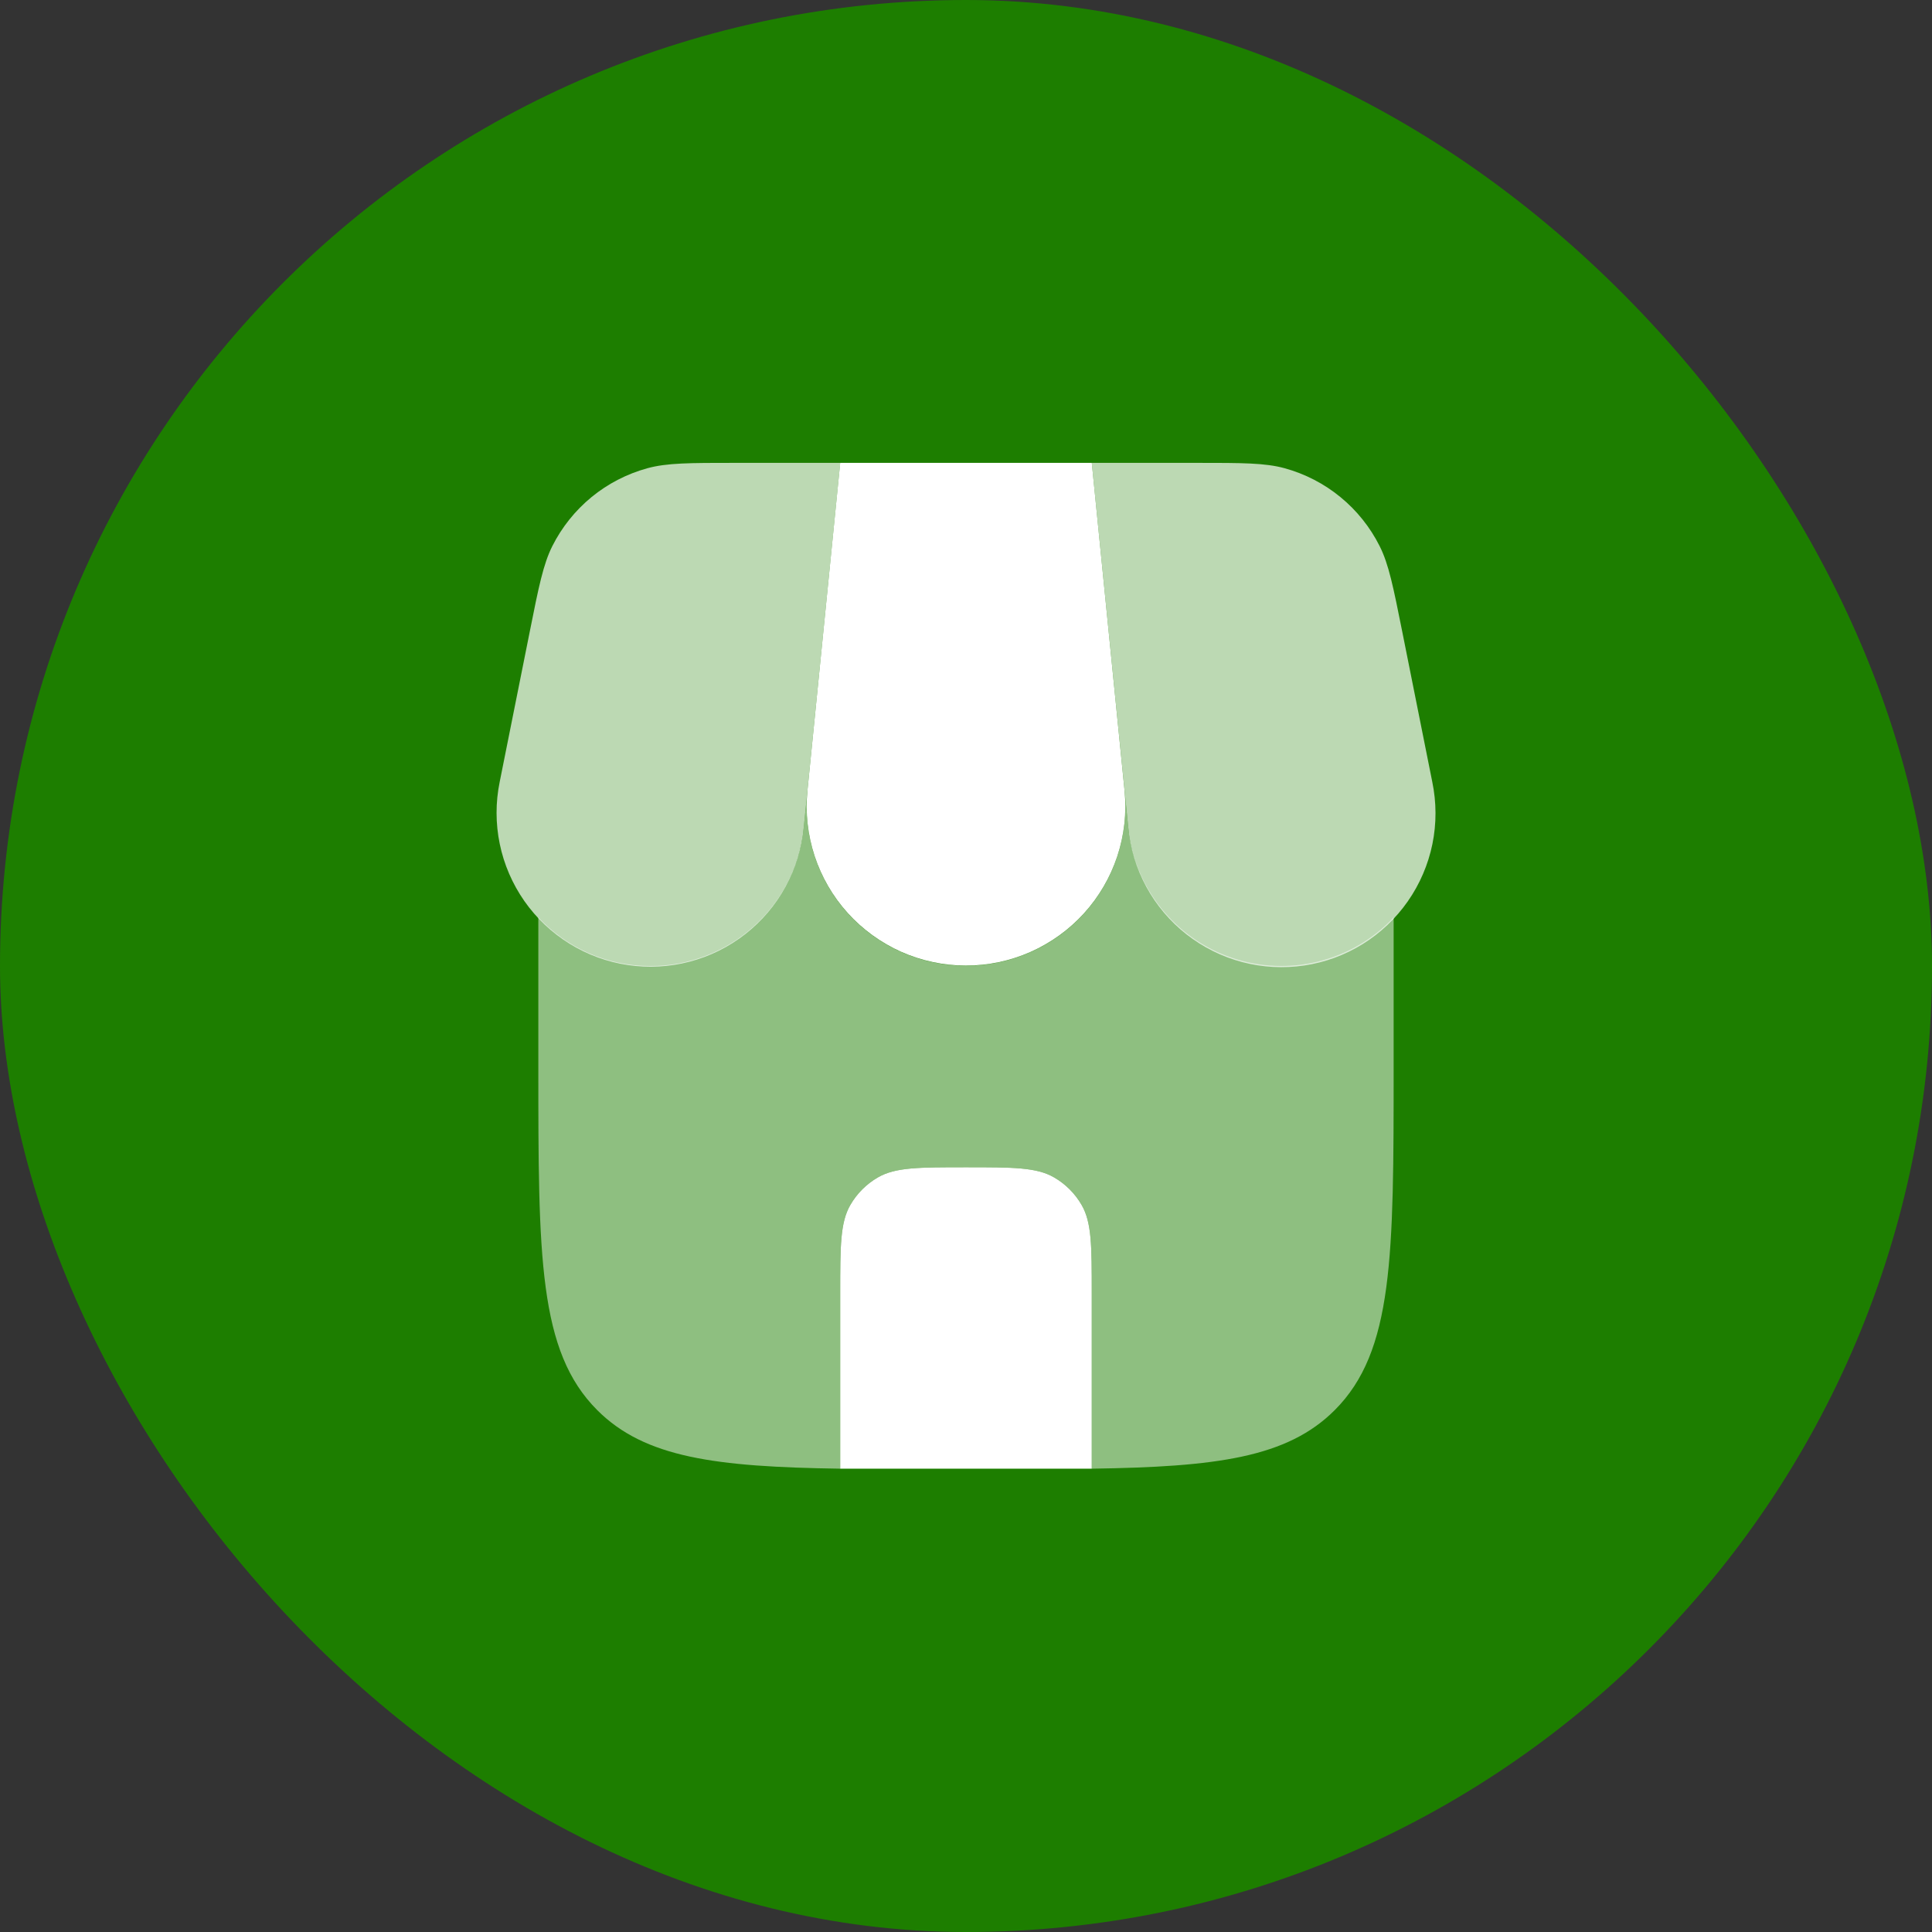
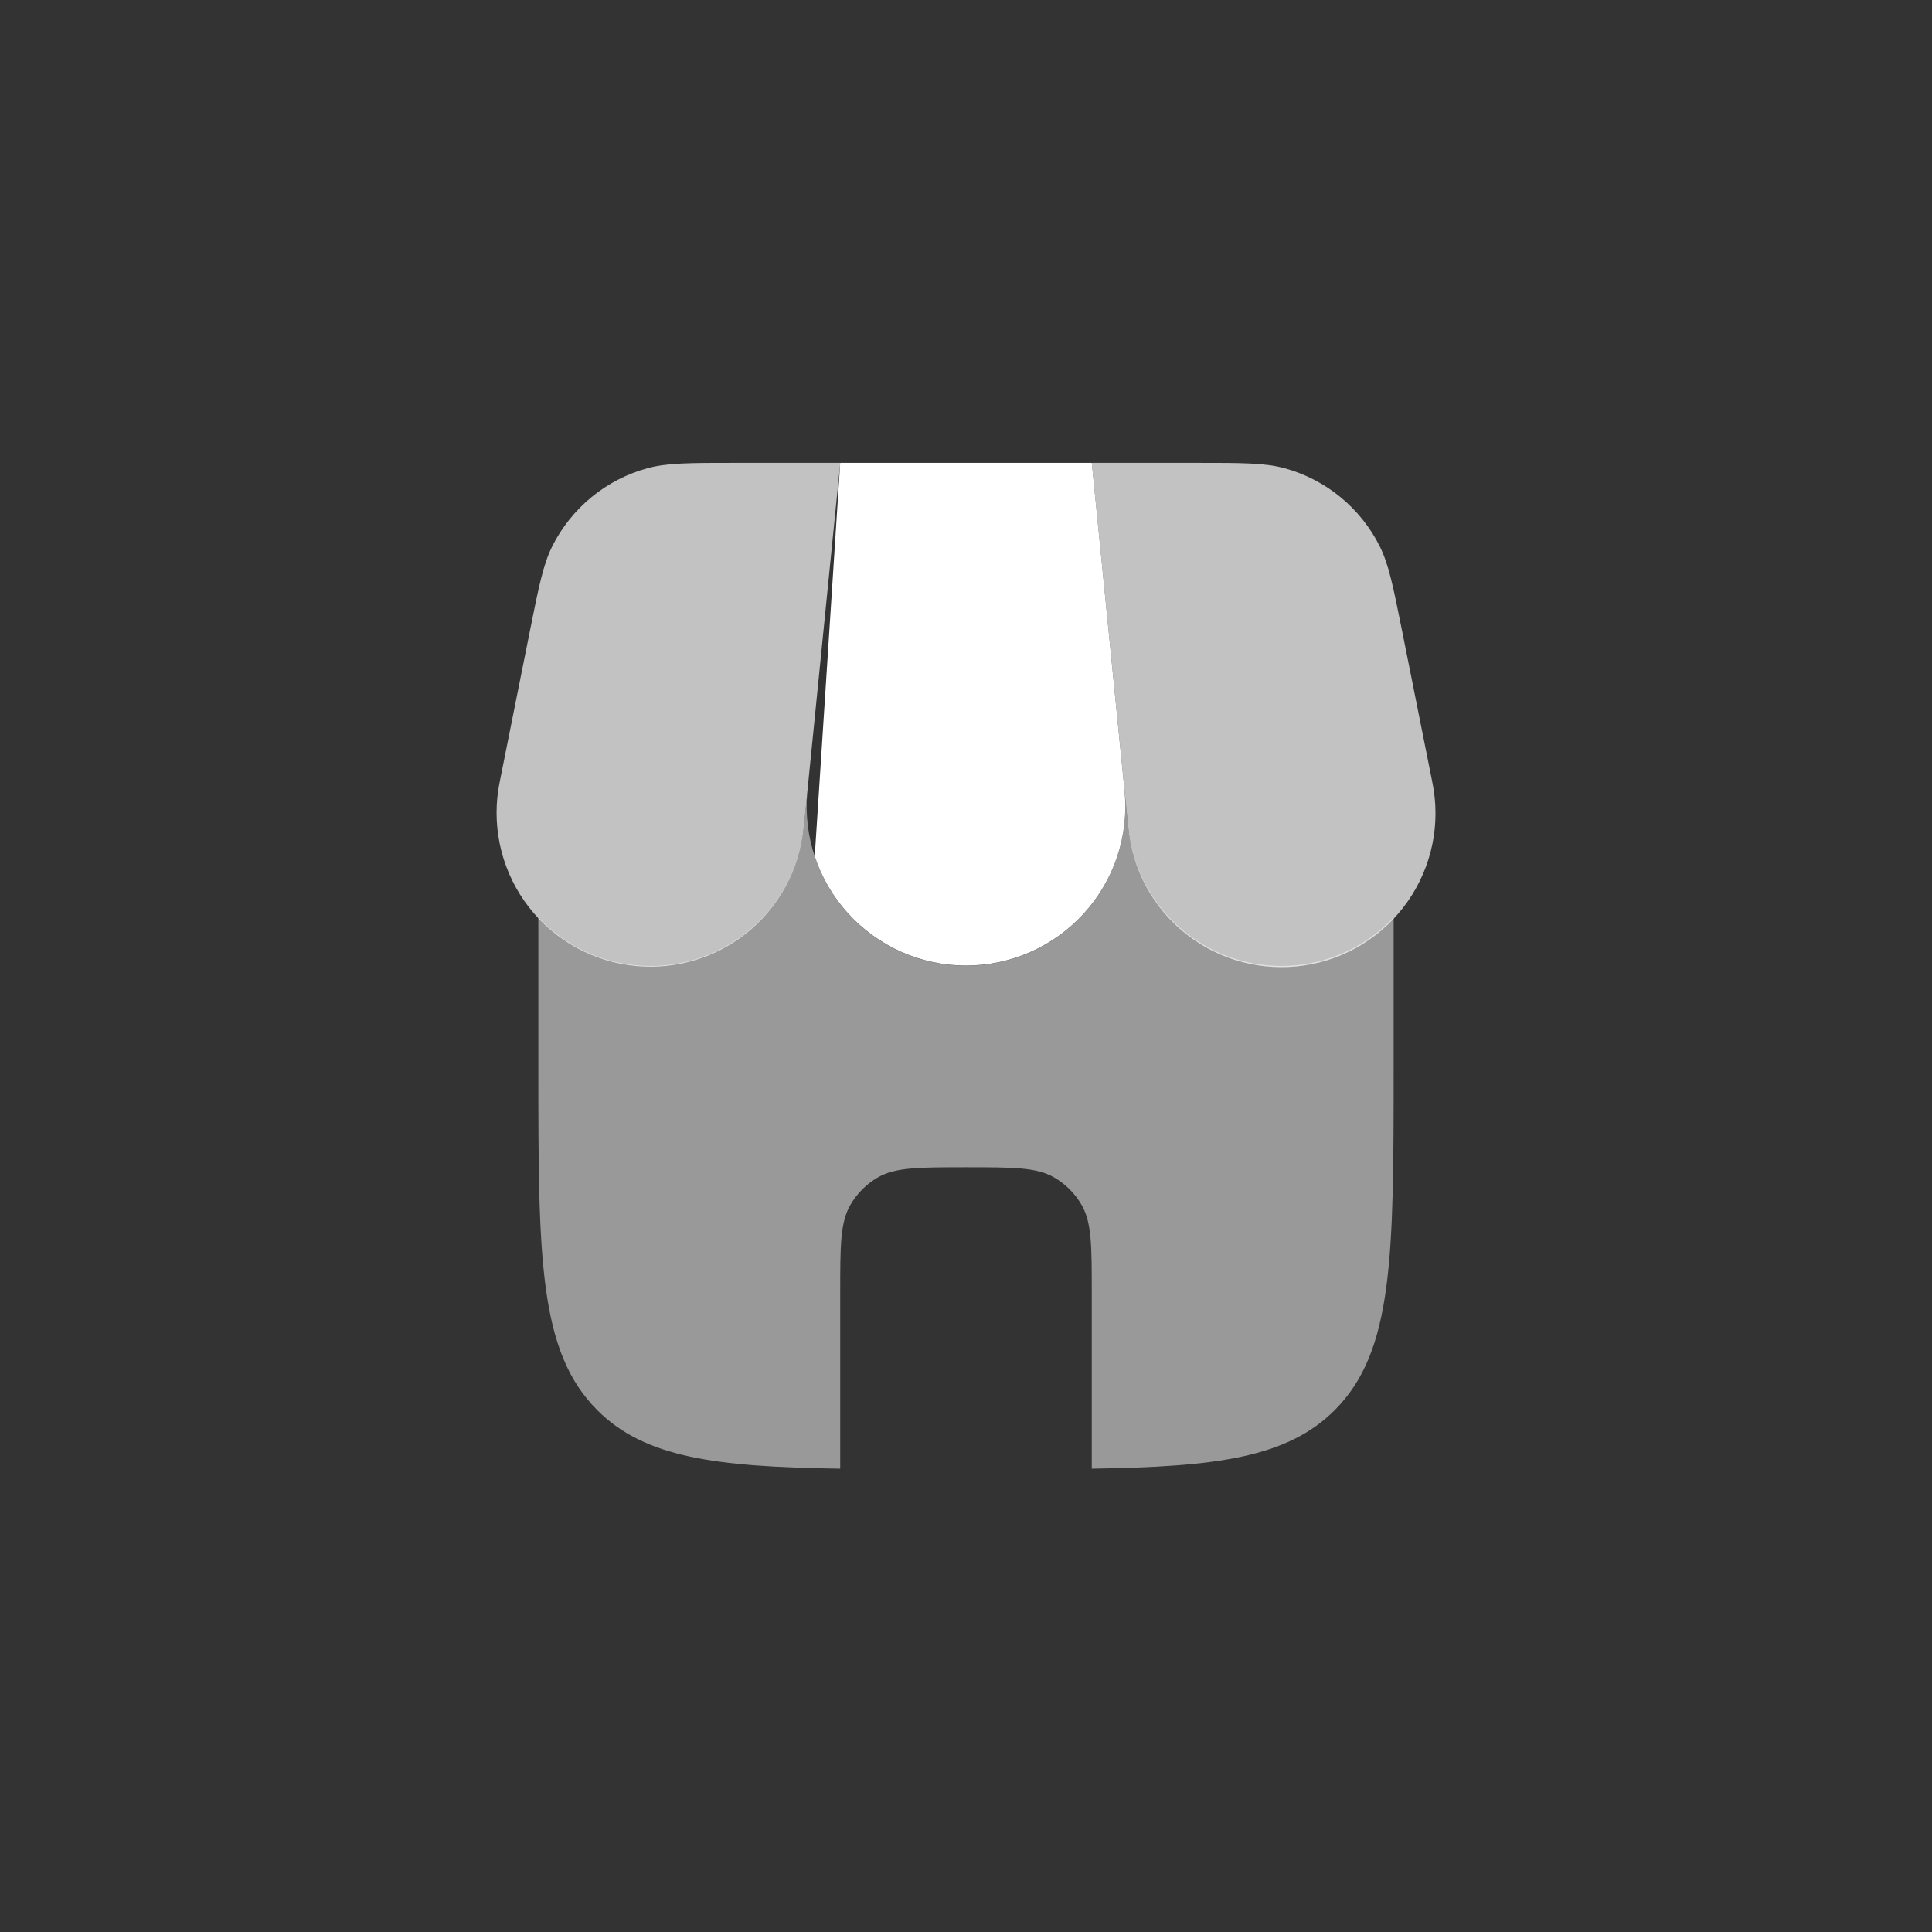
<svg xmlns="http://www.w3.org/2000/svg" width="64" height="64" viewBox="0 0 64 64" fill="none">
  <rect x="0" y="0" width="64" height="64" fill="#333333" stroke="none" />
-   <rect width="64" height="64" rx="32" fill="#1D7E00" />
-   <path d="M36.166 48.652V42.834C36.166 41.275 36.166 40.497 35.831 39.917C35.612 39.537 35.296 39.221 34.916 39.002C34.336 38.667 33.558 38.667 32 38.667C30.441 38.667 29.663 38.667 29.083 39.002C28.703 39.221 28.387 39.537 28.168 39.917C27.833 40.497 27.833 41.275 27.833 42.834V48.652H36.166Z" fill="white" />
  <path opacity="0.5" fill-rule="evenodd" clip-rule="evenodd" d="M21.553 32C20.07 32 18.755 31.374 17.833 30.389V35.334C17.833 41.619 17.833 44.762 19.786 46.714C21.358 48.287 23.7 48.592 27.833 48.652H36.166C40.3 48.592 42.641 48.285 44.213 46.714C46.166 44.762 46.166 41.619 46.166 35.334V30.39C45.496 31.104 44.635 31.609 43.685 31.846C42.736 32.084 41.738 32.043 40.811 31.728C39.884 31.414 39.067 30.84 38.458 30.074C37.849 29.308 37.473 28.383 37.375 27.409L37.253 26.195C37.325 26.926 37.244 27.663 37.014 28.361C36.785 29.058 36.413 29.7 35.922 30.246C35.43 30.791 34.831 31.228 34.161 31.529C33.491 31.829 32.766 31.987 32.032 31.991C31.298 31.995 30.571 31.847 29.898 31.554C29.224 31.262 28.619 30.832 28.121 30.293C27.623 29.753 27.244 29.116 27.006 28.421C26.768 27.727 26.678 26.99 26.741 26.259L26.626 27.409C26.5 28.667 25.912 29.833 24.974 30.682C24.037 31.53 22.817 32 21.553 32ZM36.166 42.834V48.652H27.833V42.834C27.833 41.275 27.833 40.497 28.168 39.917C28.387 39.537 28.703 39.221 29.083 39.002C29.663 38.667 30.441 38.667 32 38.667C33.558 38.667 34.336 38.667 34.916 39.002C35.296 39.221 35.612 39.537 35.831 39.917C36.166 40.497 36.166 41.275 36.166 42.834Z" fill="white" />
-   <path d="M27.833 15.333H36.167L37.253 26.195C37.325 26.928 37.242 27.667 37.011 28.367C36.779 29.066 36.404 29.709 35.91 30.254C35.415 30.799 34.811 31.235 34.138 31.534C33.465 31.832 32.736 31.986 32 31.986C31.264 31.986 30.535 31.832 29.862 31.534C29.189 31.235 28.585 30.799 28.09 30.254C27.596 29.709 27.221 29.066 26.989 28.367C26.758 27.667 26.675 26.928 26.747 26.195L27.833 15.333Z" fill="white" />
+   <path d="M27.833 15.333H36.167L37.253 26.195C37.325 26.928 37.242 27.667 37.011 28.367C36.779 29.066 36.404 29.709 35.91 30.254C35.415 30.799 34.811 31.235 34.138 31.534C33.465 31.832 32.736 31.986 32 31.986C31.264 31.986 30.535 31.832 29.862 31.534C29.189 31.235 28.585 30.799 28.09 30.254C27.596 29.709 27.221 29.066 26.989 28.367L27.833 15.333Z" fill="white" />
  <path opacity="0.7" d="M17.55 20.918C17.846 19.435 17.995 18.693 18.296 18.091C18.611 17.465 19.054 16.911 19.596 16.466C20.138 16.022 20.768 15.697 21.445 15.511C22.095 15.333 22.85 15.333 24.363 15.333H27.835L26.626 27.408C26.561 28.098 26.355 28.767 26.022 29.374C25.69 29.982 25.237 30.515 24.691 30.942C24.145 31.369 23.518 31.68 22.849 31.856C22.179 32.033 21.48 32.071 20.795 31.968C20.11 31.866 19.453 31.625 18.864 31.26C18.275 30.895 17.766 30.415 17.369 29.847C16.973 29.279 16.695 28.637 16.555 27.958C16.415 27.28 16.414 26.58 16.553 25.901L17.55 20.918ZM46.45 20.918C46.153 19.435 46.005 18.693 45.703 18.091C45.389 17.465 44.946 16.911 44.404 16.467C43.862 16.022 43.232 15.697 42.556 15.511C41.906 15.333 41.15 15.333 39.636 15.333H36.166L37.375 27.408C37.438 28.099 37.642 28.77 37.974 29.379C38.306 29.989 38.759 30.524 39.305 30.952C39.852 31.381 40.479 31.693 41.15 31.87C41.821 32.047 42.521 32.086 43.208 31.983C43.894 31.881 44.552 31.639 45.142 31.273C45.731 30.907 46.24 30.425 46.637 29.855C47.034 29.286 47.31 28.642 47.45 27.962C47.589 27.282 47.587 26.581 47.446 25.901L46.45 20.918Z" fill="white" />
</svg>